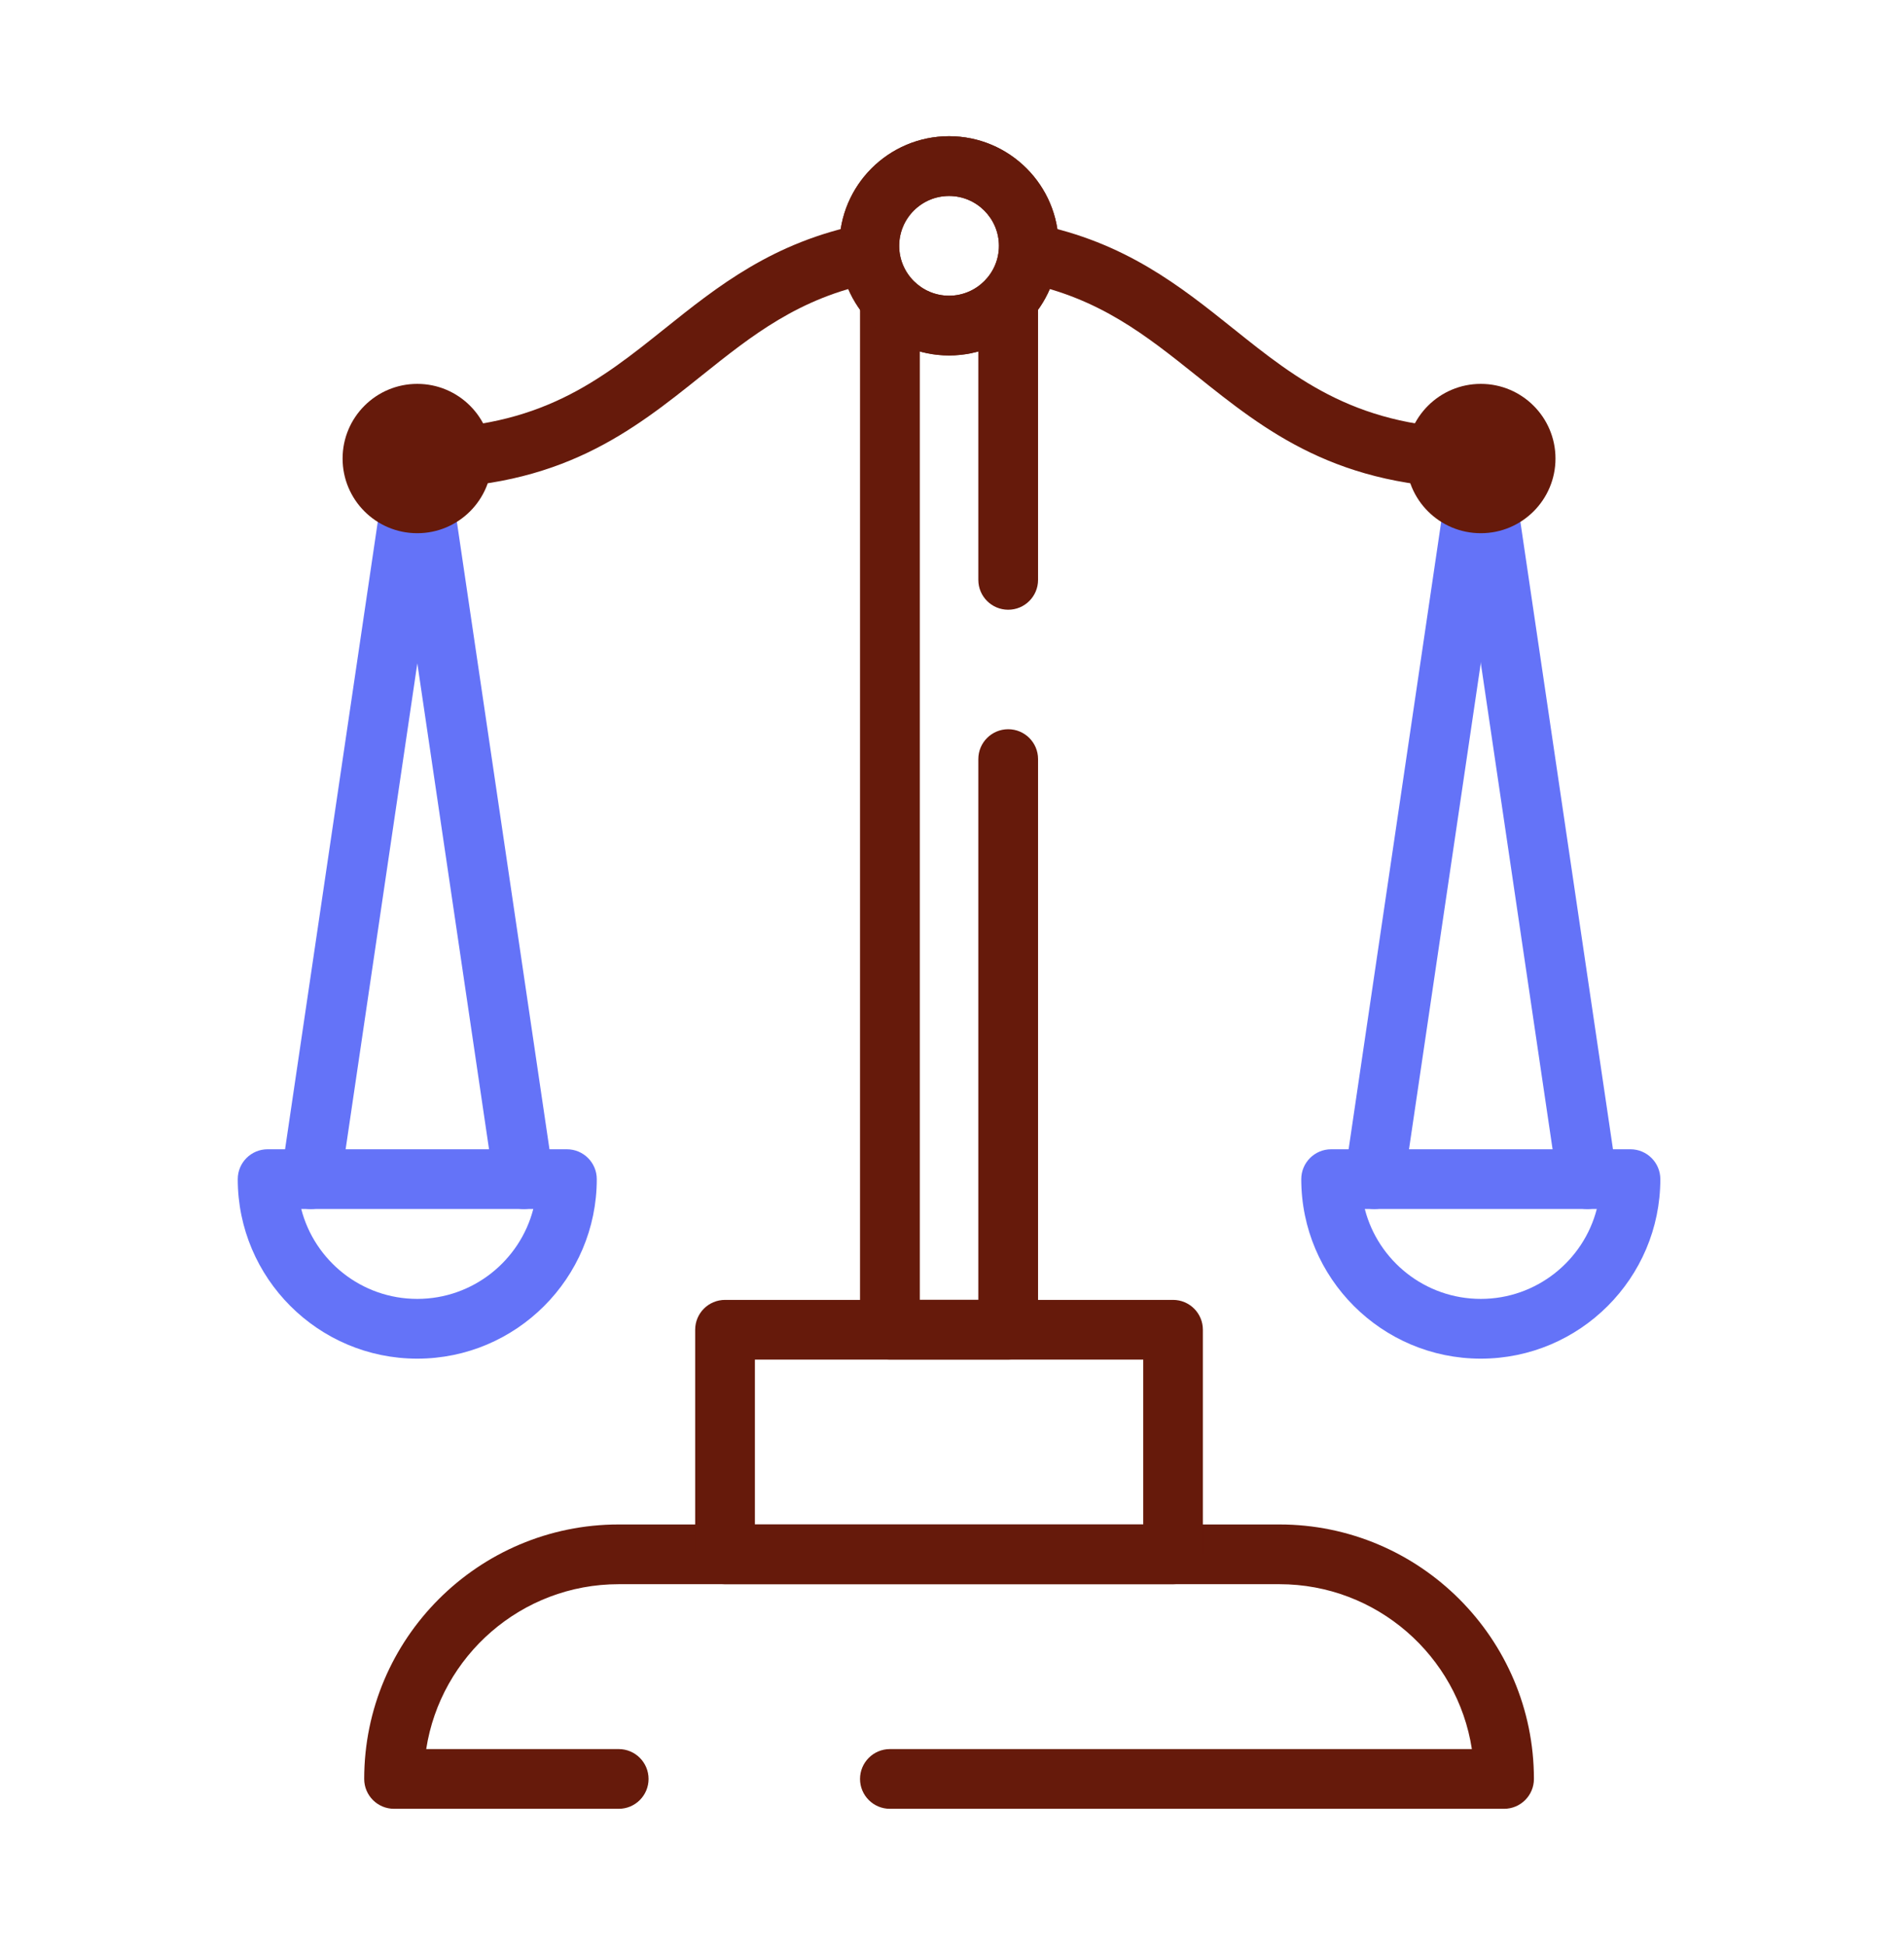
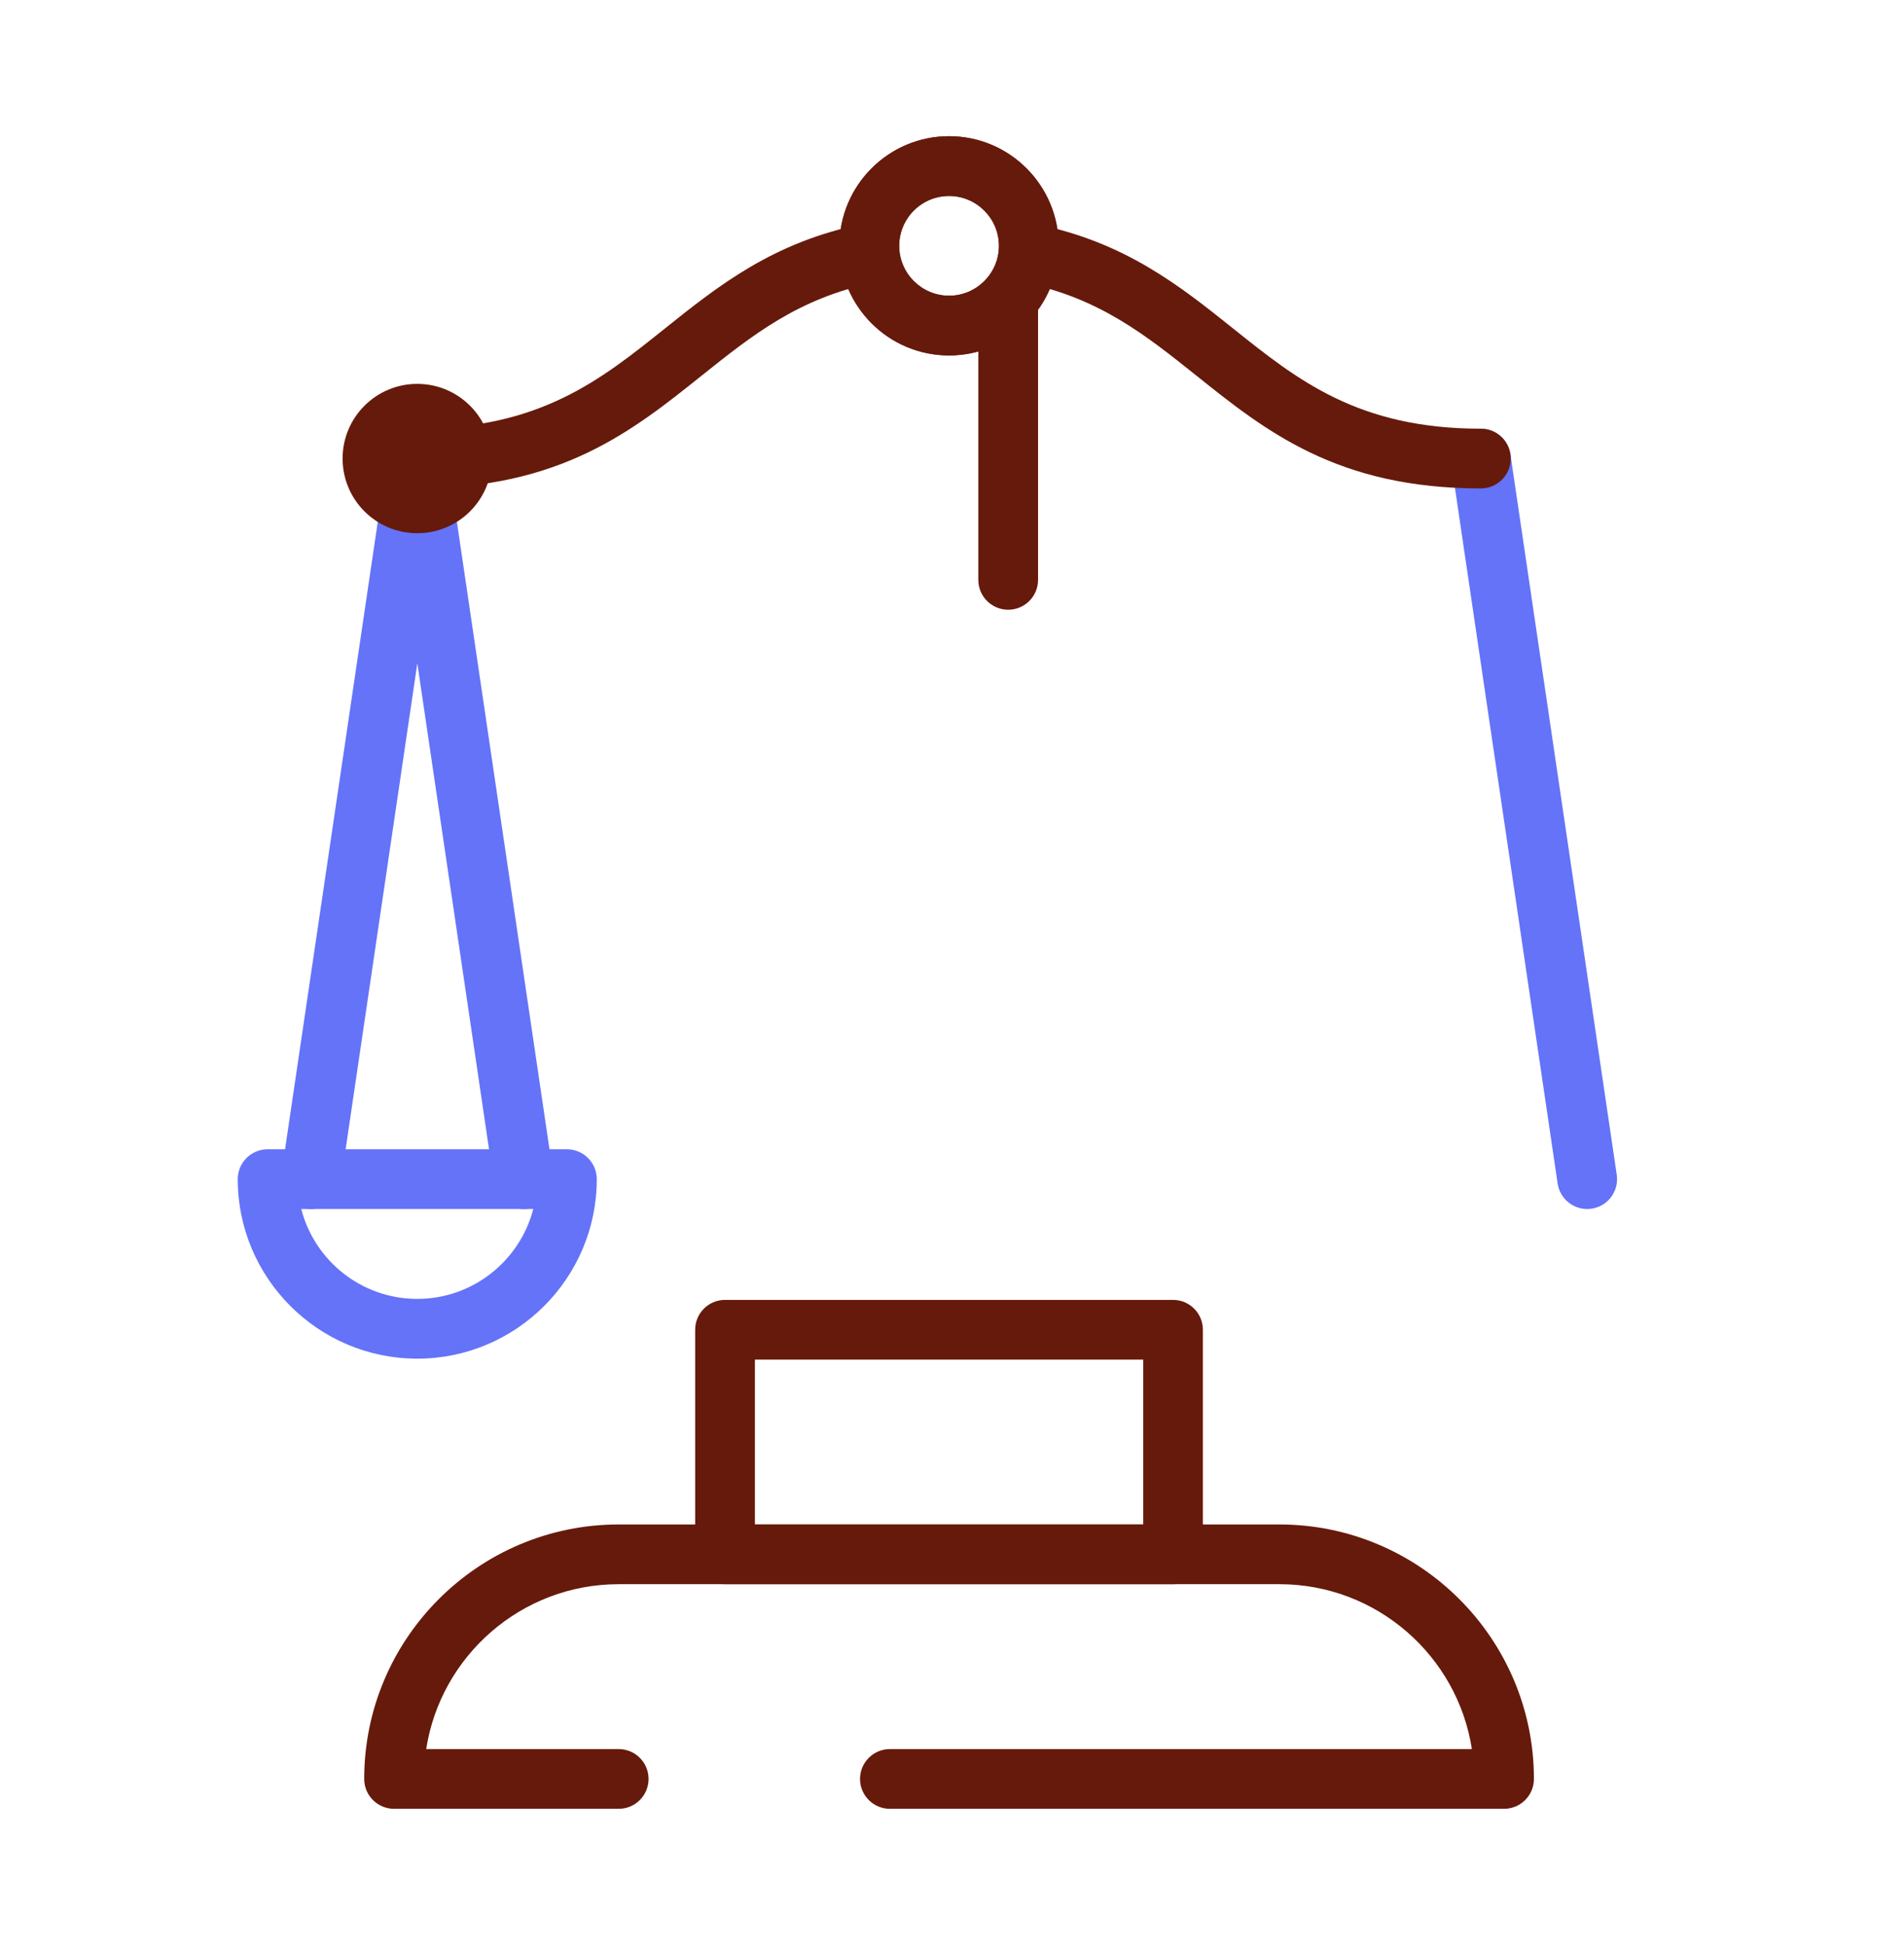
<svg xmlns="http://www.w3.org/2000/svg" width="46" height="47" viewBox="0 0 46 47" fill="none">
-   <path d="M24.358 32.848H21.5C21.102 32.848 20.778 32.525 20.778 32.127V7.26C20.778 6.862 21.102 6.539 21.5 6.539C21.898 6.539 22.222 6.862 22.222 7.26V31.405H23.636V18.34C23.636 17.942 23.959 17.619 24.358 17.619C24.756 17.619 25.079 17.942 25.079 18.34V32.127C25.079 32.525 24.756 32.848 24.358 32.848Z" fill="#661A0B" />
  <path d="M24.358 14.732C23.959 14.732 23.636 14.409 23.636 14.011V7.26C23.636 6.862 23.959 6.539 24.358 6.539C24.756 6.539 25.079 6.862 25.079 7.26V14.011C25.079 14.409 24.756 14.732 24.358 14.732Z" fill="#661A0B" />
  <path d="M36.337 43.703H21.5C21.102 43.703 20.778 43.38 20.778 42.982C20.778 42.583 21.102 42.26 21.5 42.26H35.56C35.213 40.007 33.26 38.276 30.91 38.276H14.948C12.598 38.276 10.645 40.007 10.297 42.26H14.948C15.346 42.26 15.669 42.583 15.669 42.982C15.669 43.38 15.346 43.703 14.948 43.703H9.521C9.122 43.703 8.799 43.38 8.799 42.982C8.799 39.591 11.557 36.833 14.948 36.833H30.91C34.3 36.833 37.059 39.591 37.059 42.982C37.059 43.38 36.735 43.703 36.337 43.703Z" fill="#661A0B" />
  <path d="M28.341 38.276H17.517C17.118 38.276 16.795 37.953 16.795 37.555V32.128C16.795 31.73 17.118 31.407 17.517 31.407H28.34C28.738 31.407 29.061 31.73 29.061 32.128V37.555C29.061 37.953 28.738 38.276 28.34 38.276H28.341ZM18.24 36.833H27.62V32.85H18.238V36.833H18.24Z" fill="#661A0B" />
  <path d="M22.929 8.588C21.468 8.588 20.28 7.4 20.28 5.94C20.28 4.479 21.468 3.291 22.929 3.291C24.39 3.291 25.577 4.479 25.577 5.94C25.577 7.4 24.39 8.588 22.929 8.588ZM22.929 4.735C22.264 4.735 21.724 5.276 21.724 5.94C21.724 6.604 22.265 7.145 22.929 7.145C23.593 7.145 24.134 6.604 24.134 5.94C24.134 5.276 23.593 4.735 22.929 4.735Z" fill="#661A0B" />
  <path d="M38.344 29.211C37.992 29.211 37.685 28.953 37.632 28.595L35.062 11.185C35.005 10.791 35.276 10.424 35.672 10.365C36.067 10.306 36.432 10.58 36.491 10.974L39.06 28.384C39.118 28.778 38.847 29.145 38.451 29.204C38.415 29.21 38.381 29.211 38.344 29.211Z" fill="#6473F8" />
-   <path d="M33.206 29.211C33.172 29.211 33.136 29.208 33.1 29.204C32.706 29.146 32.433 28.78 32.491 28.384L35.06 10.974C35.117 10.58 35.484 10.306 35.879 10.365C36.273 10.423 36.546 10.789 36.489 11.185L33.919 28.595C33.866 28.953 33.559 29.211 33.206 29.211Z" fill="#6473F8" />
-   <path d="M35.776 32.827C33.384 32.827 31.438 30.881 31.438 28.49C31.438 28.091 31.762 27.768 32.16 27.768H39.391C39.789 27.768 40.113 28.091 40.113 28.49C40.113 30.881 38.167 32.827 35.776 32.827ZM32.973 29.211C33.294 30.46 34.429 31.383 35.776 31.383C37.122 31.383 38.257 30.458 38.578 29.211H32.973Z" fill="#6473F8" />
  <path d="M12.65 29.211C12.298 29.211 11.99 28.953 11.937 28.595L9.368 11.185C9.31 10.791 9.581 10.424 9.977 10.365C10.372 10.306 10.738 10.58 10.797 10.974L13.366 28.384C13.424 28.778 13.152 29.145 12.757 29.204C12.721 29.21 12.686 29.211 12.65 29.211Z" fill="#6473F8" />
  <path d="M7.512 29.211C7.477 29.211 7.441 29.208 7.405 29.204C7.011 29.146 6.738 28.78 6.796 28.384L9.368 10.974C9.426 10.58 9.792 10.306 10.188 10.365C10.582 10.423 10.854 10.789 10.797 11.185L8.228 28.595C8.174 28.953 7.867 29.211 7.515 29.211H7.512Z" fill="#6473F8" />
  <path d="M10.081 32.827C7.689 32.827 5.744 30.881 5.744 28.49C5.744 28.091 6.067 27.768 6.465 27.768H13.696C14.095 27.768 14.418 28.091 14.418 28.49C14.418 30.881 12.472 32.827 10.081 32.827ZM7.278 29.211C7.6 30.46 8.734 31.383 10.081 31.383C11.427 31.383 12.562 30.458 12.884 29.211H7.278Z" fill="#6473F8" />
-   <path d="M35.776 12.883C36.772 12.883 37.58 12.076 37.58 11.079C37.58 10.083 36.772 9.275 35.776 9.275C34.779 9.275 33.971 10.083 33.971 11.079C33.971 12.076 34.779 12.883 35.776 12.883Z" fill="#661A0B" />
  <path d="M10.081 12.883C11.077 12.883 11.885 12.076 11.885 11.079C11.885 10.083 11.077 9.275 10.081 9.275C9.084 9.275 8.277 10.083 8.277 11.079C8.277 12.076 9.084 12.883 10.081 12.883Z" fill="#661A0B" />
  <path d="M35.776 11.801C32.31 11.801 30.577 10.414 28.901 9.073C27.693 8.108 26.553 7.194 24.739 6.83C24.348 6.752 24.095 6.371 24.173 5.98C24.251 5.589 24.632 5.337 25.023 5.414C27.181 5.847 28.514 6.914 29.803 7.946C31.353 9.186 32.818 10.358 35.777 10.358C36.175 10.358 36.499 10.681 36.499 11.079C36.499 11.478 36.175 11.801 35.777 11.801H35.776Z" fill="#661A0B" />
  <path d="M10.081 11.801C9.682 11.801 9.359 11.478 9.359 11.079C9.359 10.681 9.682 10.358 10.081 10.358C13.04 10.358 14.503 9.186 16.053 7.946C17.342 6.914 18.676 5.847 20.835 5.414C21.226 5.337 21.605 5.589 21.685 5.98C21.764 6.371 21.51 6.751 21.119 6.83C19.303 7.194 18.163 8.108 16.955 9.073C15.28 10.414 13.546 11.801 10.081 11.801Z" fill="#661A0B" />
  <path d="M22.929 8.588C21.468 8.588 20.28 7.4 20.28 5.94C20.28 4.479 21.468 3.291 22.929 3.291C24.39 3.291 25.577 4.479 25.577 5.94C25.577 7.4 24.39 8.588 22.929 8.588ZM22.929 4.735C22.264 4.735 21.724 5.276 21.724 5.94C21.724 6.604 22.265 7.145 22.929 7.145C23.593 7.145 24.134 6.604 24.134 5.94C24.134 5.276 23.593 4.735 22.929 4.735Z" fill="#661A0B" />
</svg>